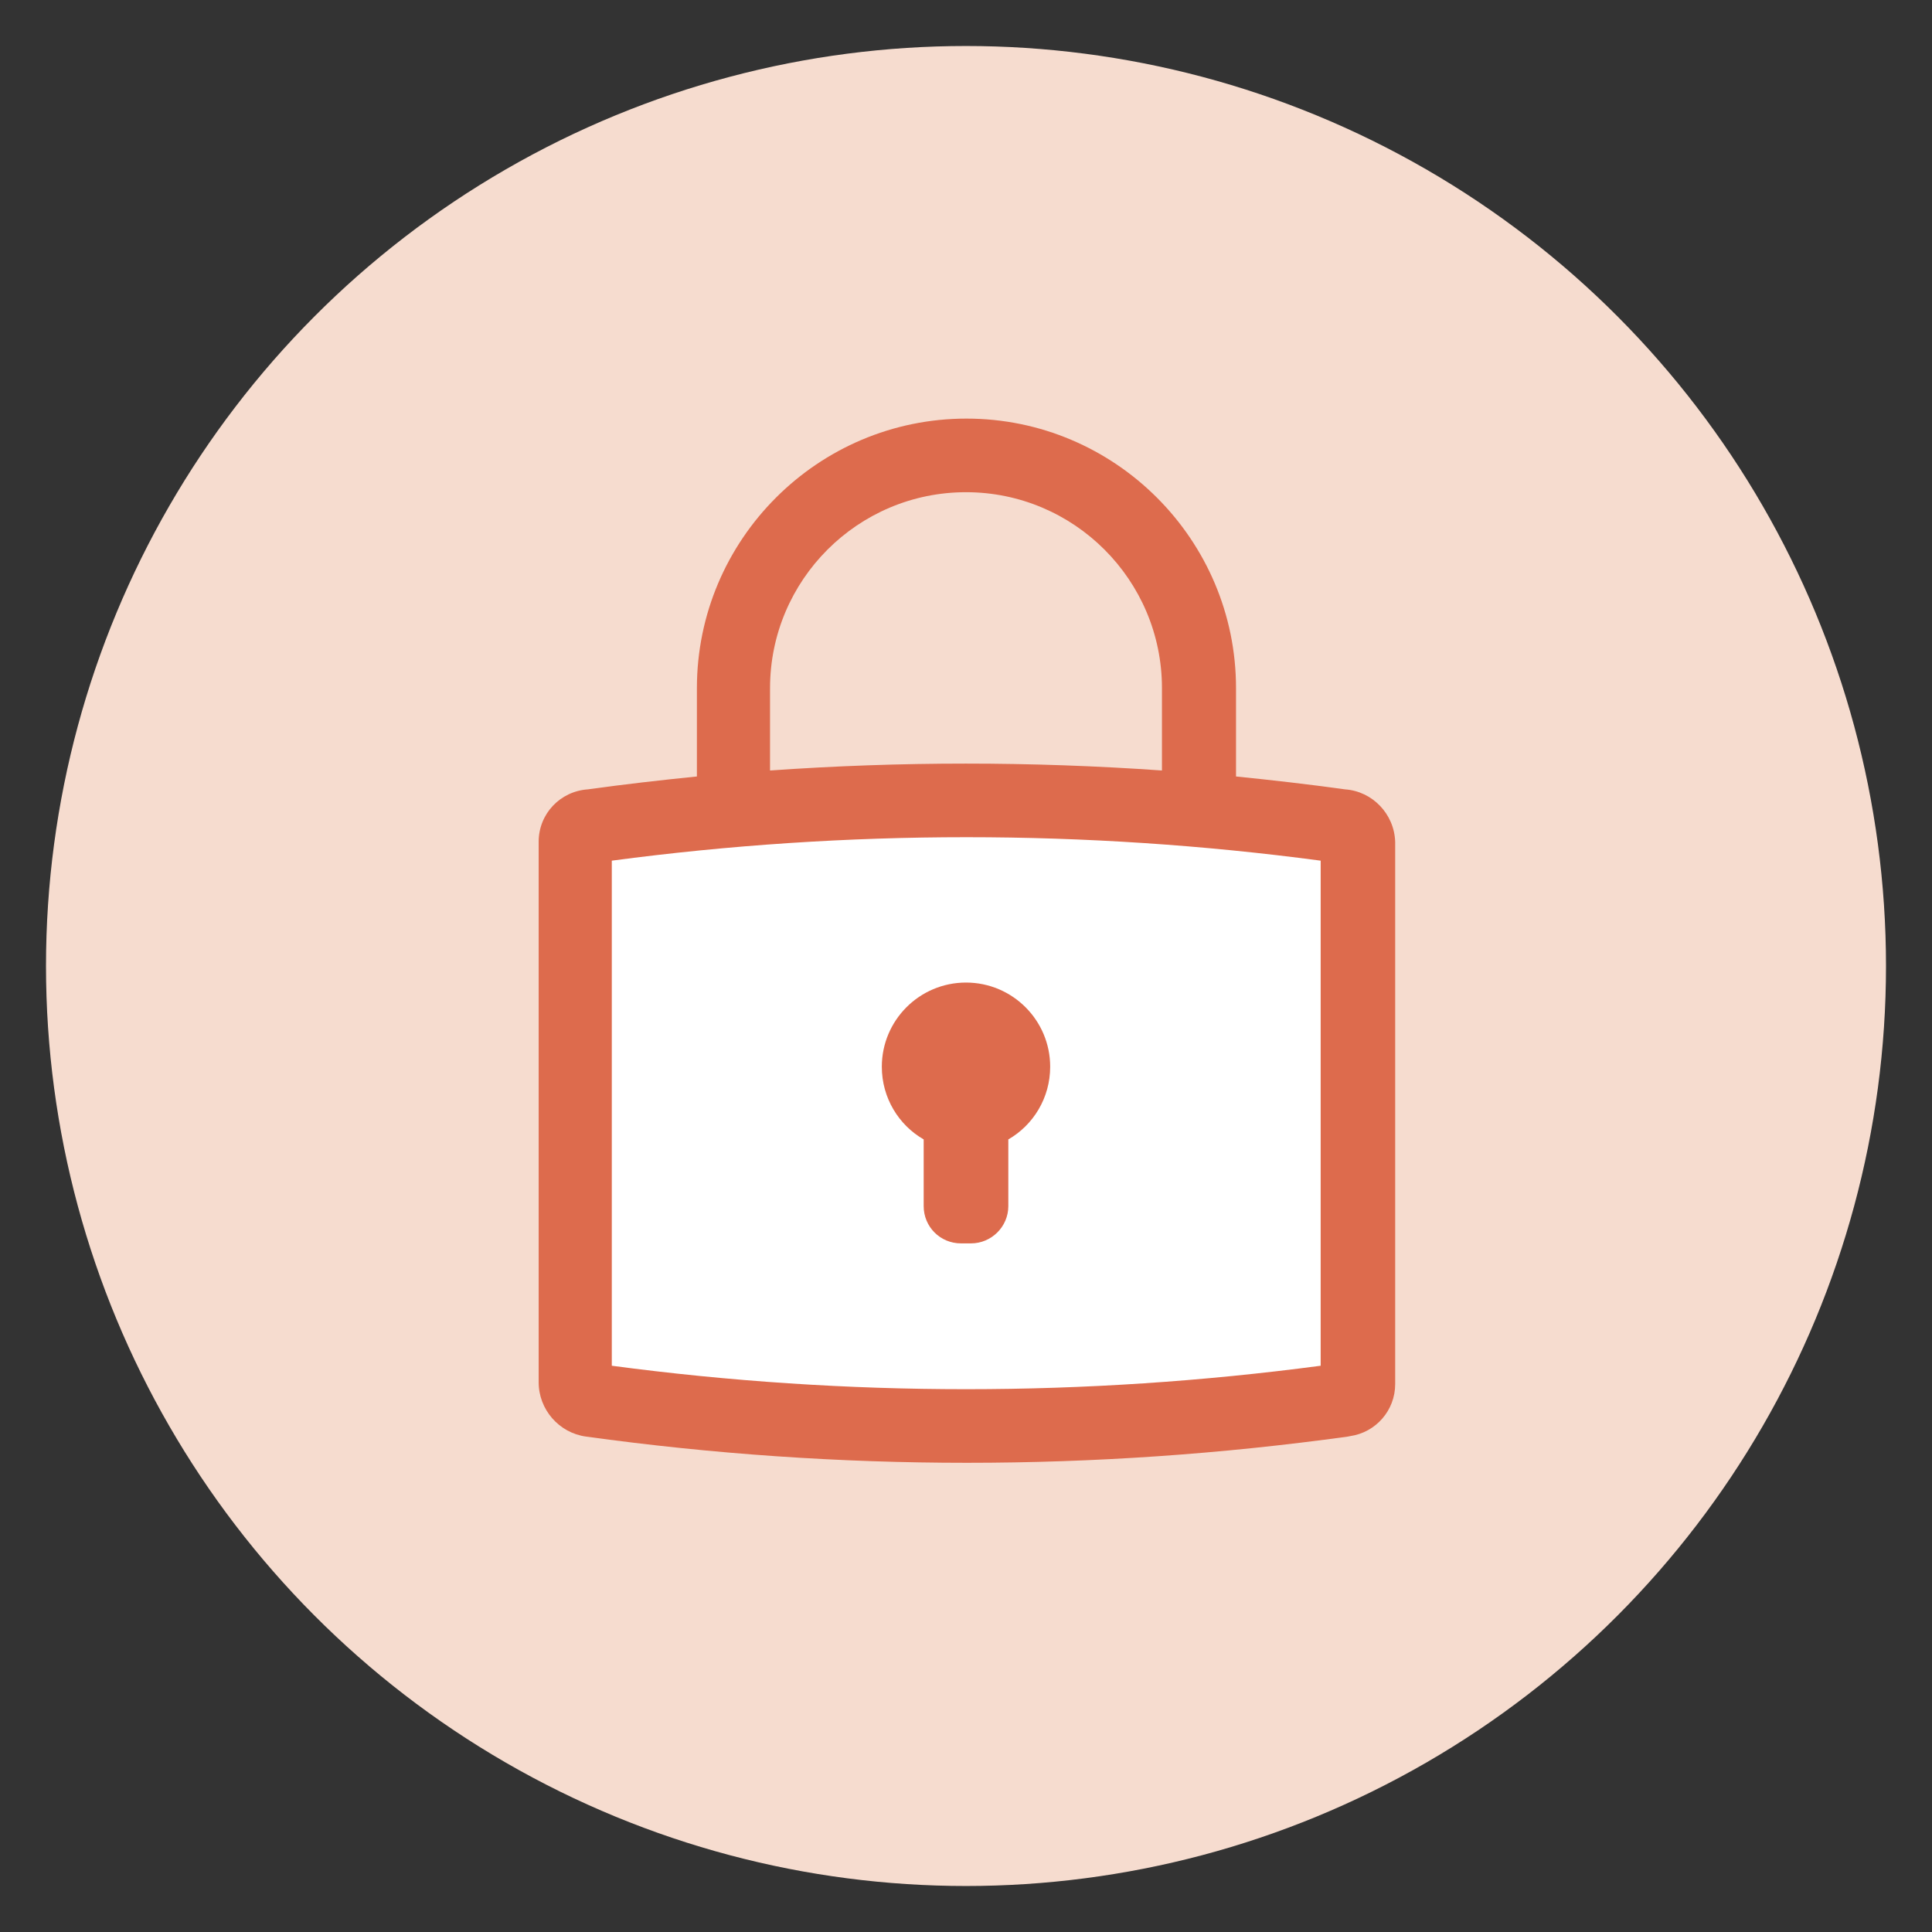
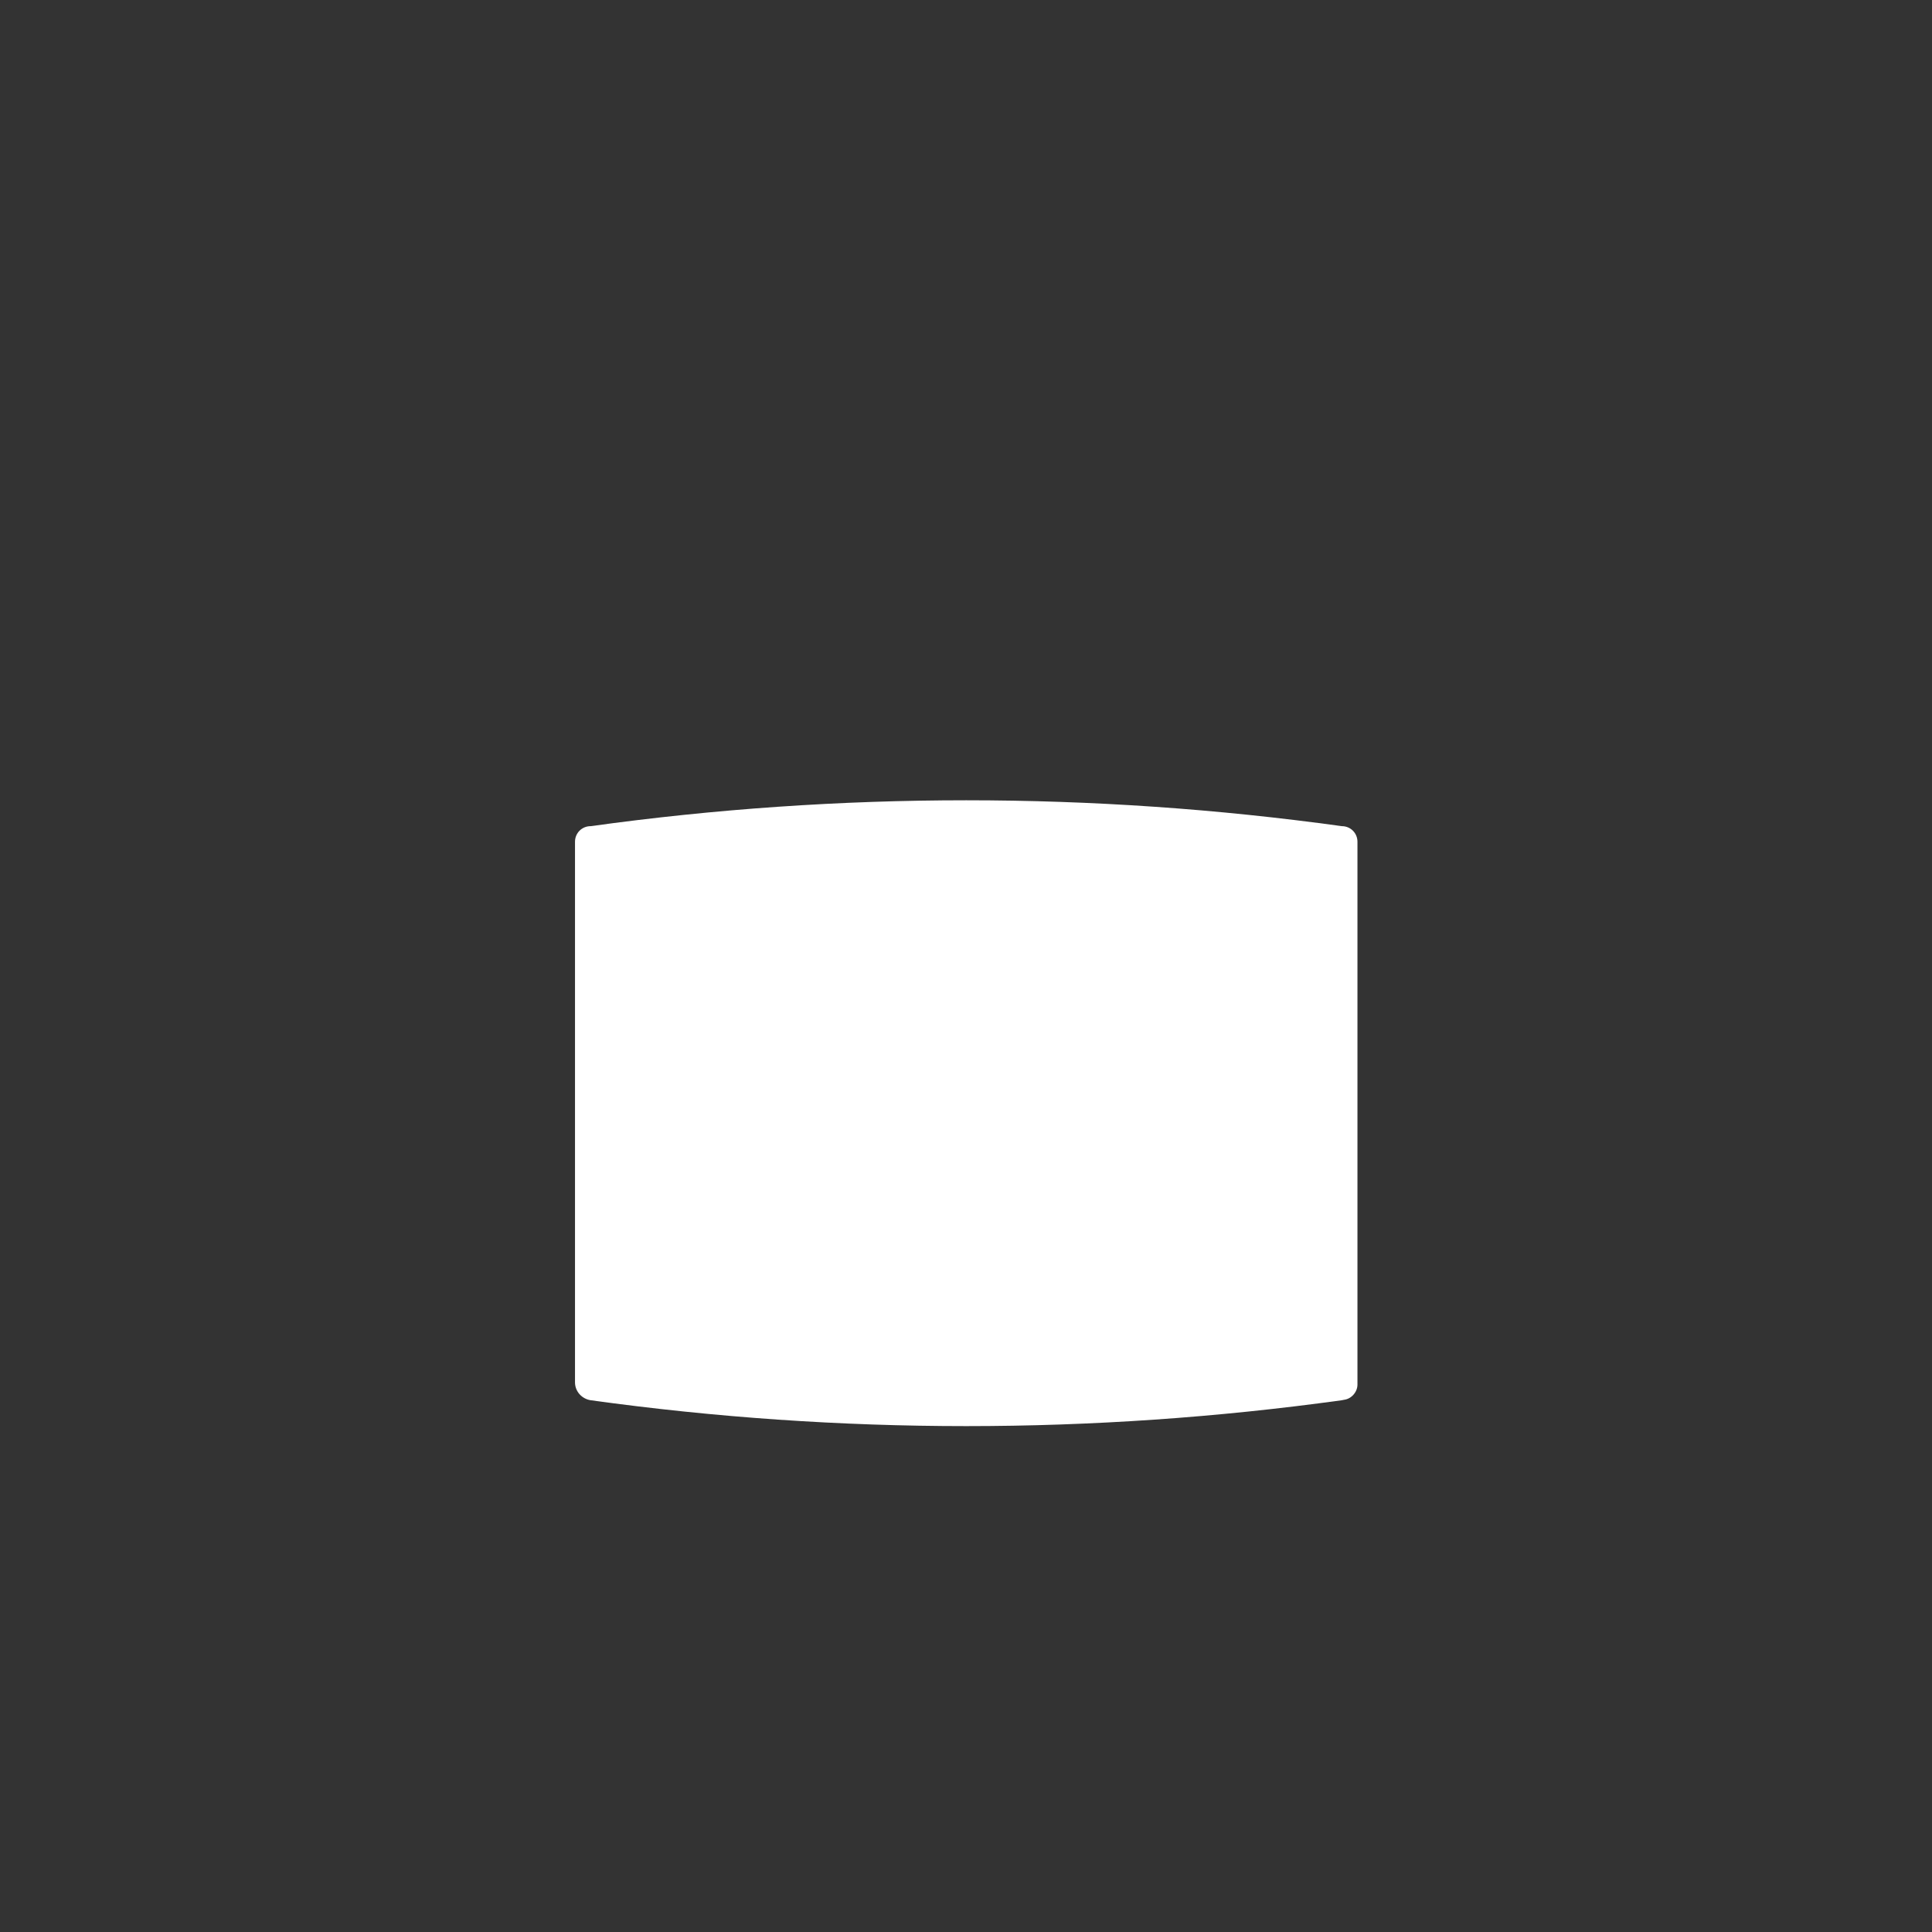
<svg xmlns="http://www.w3.org/2000/svg" version="1.1" id="Layer_1" x="0px" y="0px" viewBox="0 0 420 420" style="enable-background:new 0 0 420 420;" xml:space="preserve">
  <rect x="0" y="0" width="420" height="420" fill="#333333" stroke="none" />
  <style type="text/css">
	.st0{fill:#F6DCCF;}
	.st1{fill:#FFFFFF;}
	.st2{fill:#DD6B4D;}
</style>
  <g>
-     <circle class="st0" cx="210" cy="210" r="200" />
    <path class="st1" d="M292.2,304.3l-0.5,0.1c-54.2,7.5-109.1,7.5-163.3,0l0,0c-1.9-0.3-3.4-1.9-3.4-3.9V183c0-1.9,1.5-3.4,3.4-3.4   l0,0c54.2-7.5,109.1-7.5,163.3,0l0,0c1.9,0,3.4,1.5,3.4,3.4v118C295.1,302.6,293.8,304.1,292.2,304.3z" />
-     <path class="st2" d="M292.4,171.6c-7.9-1.1-15.8-2-23.7-2.8v-19.2c0-32.3-26.3-58.6-58.6-58.6s-58.6,26.3-58.6,58.6v19.2   c-7.9,0.8-15.8,1.7-23.7,2.8c-6,0.4-10.7,5.3-10.7,11.4v117.5c0,5.9,4.4,11,10.3,11.8c27.5,3.8,55.1,5.7,82.8,5.7   s55.3-1.9,82.8-5.7l0.5-0.1c5.6-0.8,9.8-5.6,9.8-11.3V183C303.1,176.9,298.3,172,292.4,171.6z M167.4,149.6   c0-23.5,19.1-42.6,42.6-42.6s42.6,19.1,42.6,42.6v17.9c-28.4-2-56.9-2-85.2,0L167.4,149.6L167.4,149.6z M287.1,296.9   c-51.2,6.8-103,6.8-154.1,0V187.1c51.2-6.8,103-6.8,154.1,0V296.9z" />
-     <path class="st2" d="M228.3,231.9c0-10.1-8.2-18.3-18.3-18.3s-18.3,8.2-18.3,18.3c0,6.8,3.7,12.7,9.1,15.8v14.5   c0,4.5,3.6,8.1,8.1,8.1h2.2c4.4,0,8.1-3.6,8.1-8.1v-14.5C224.6,244.6,228.3,238.7,228.3,231.9z" />
  </g>
</svg>